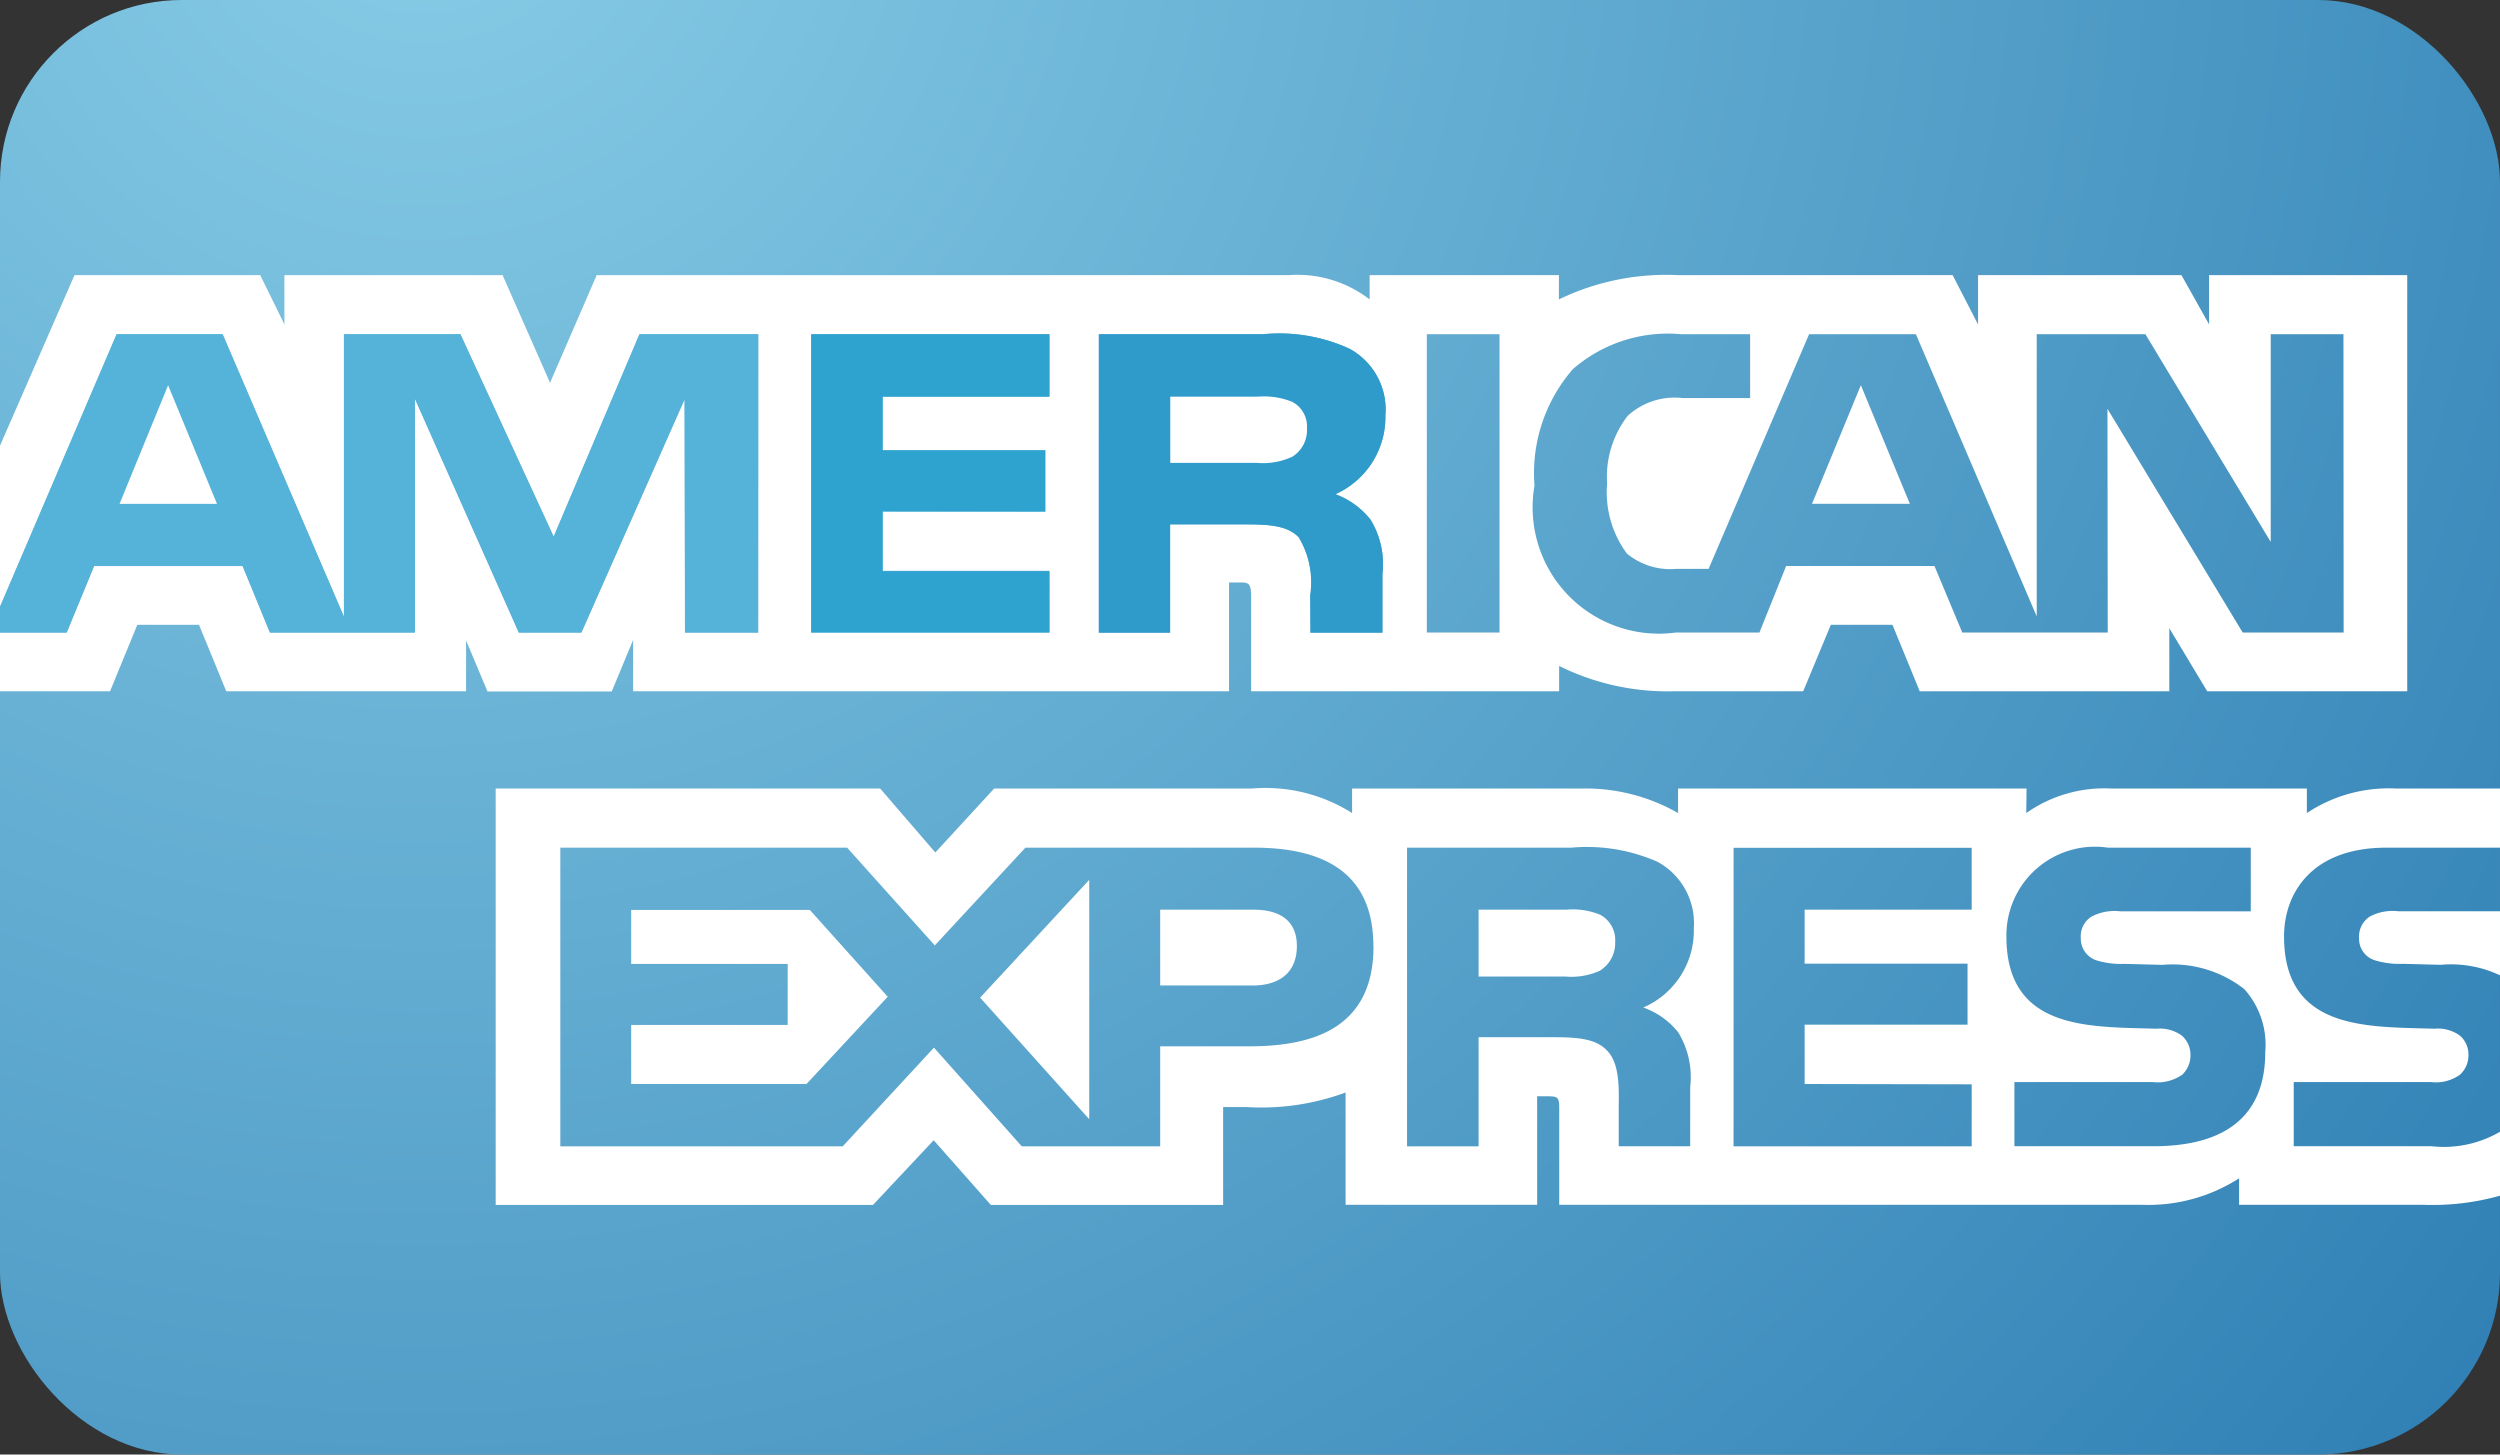
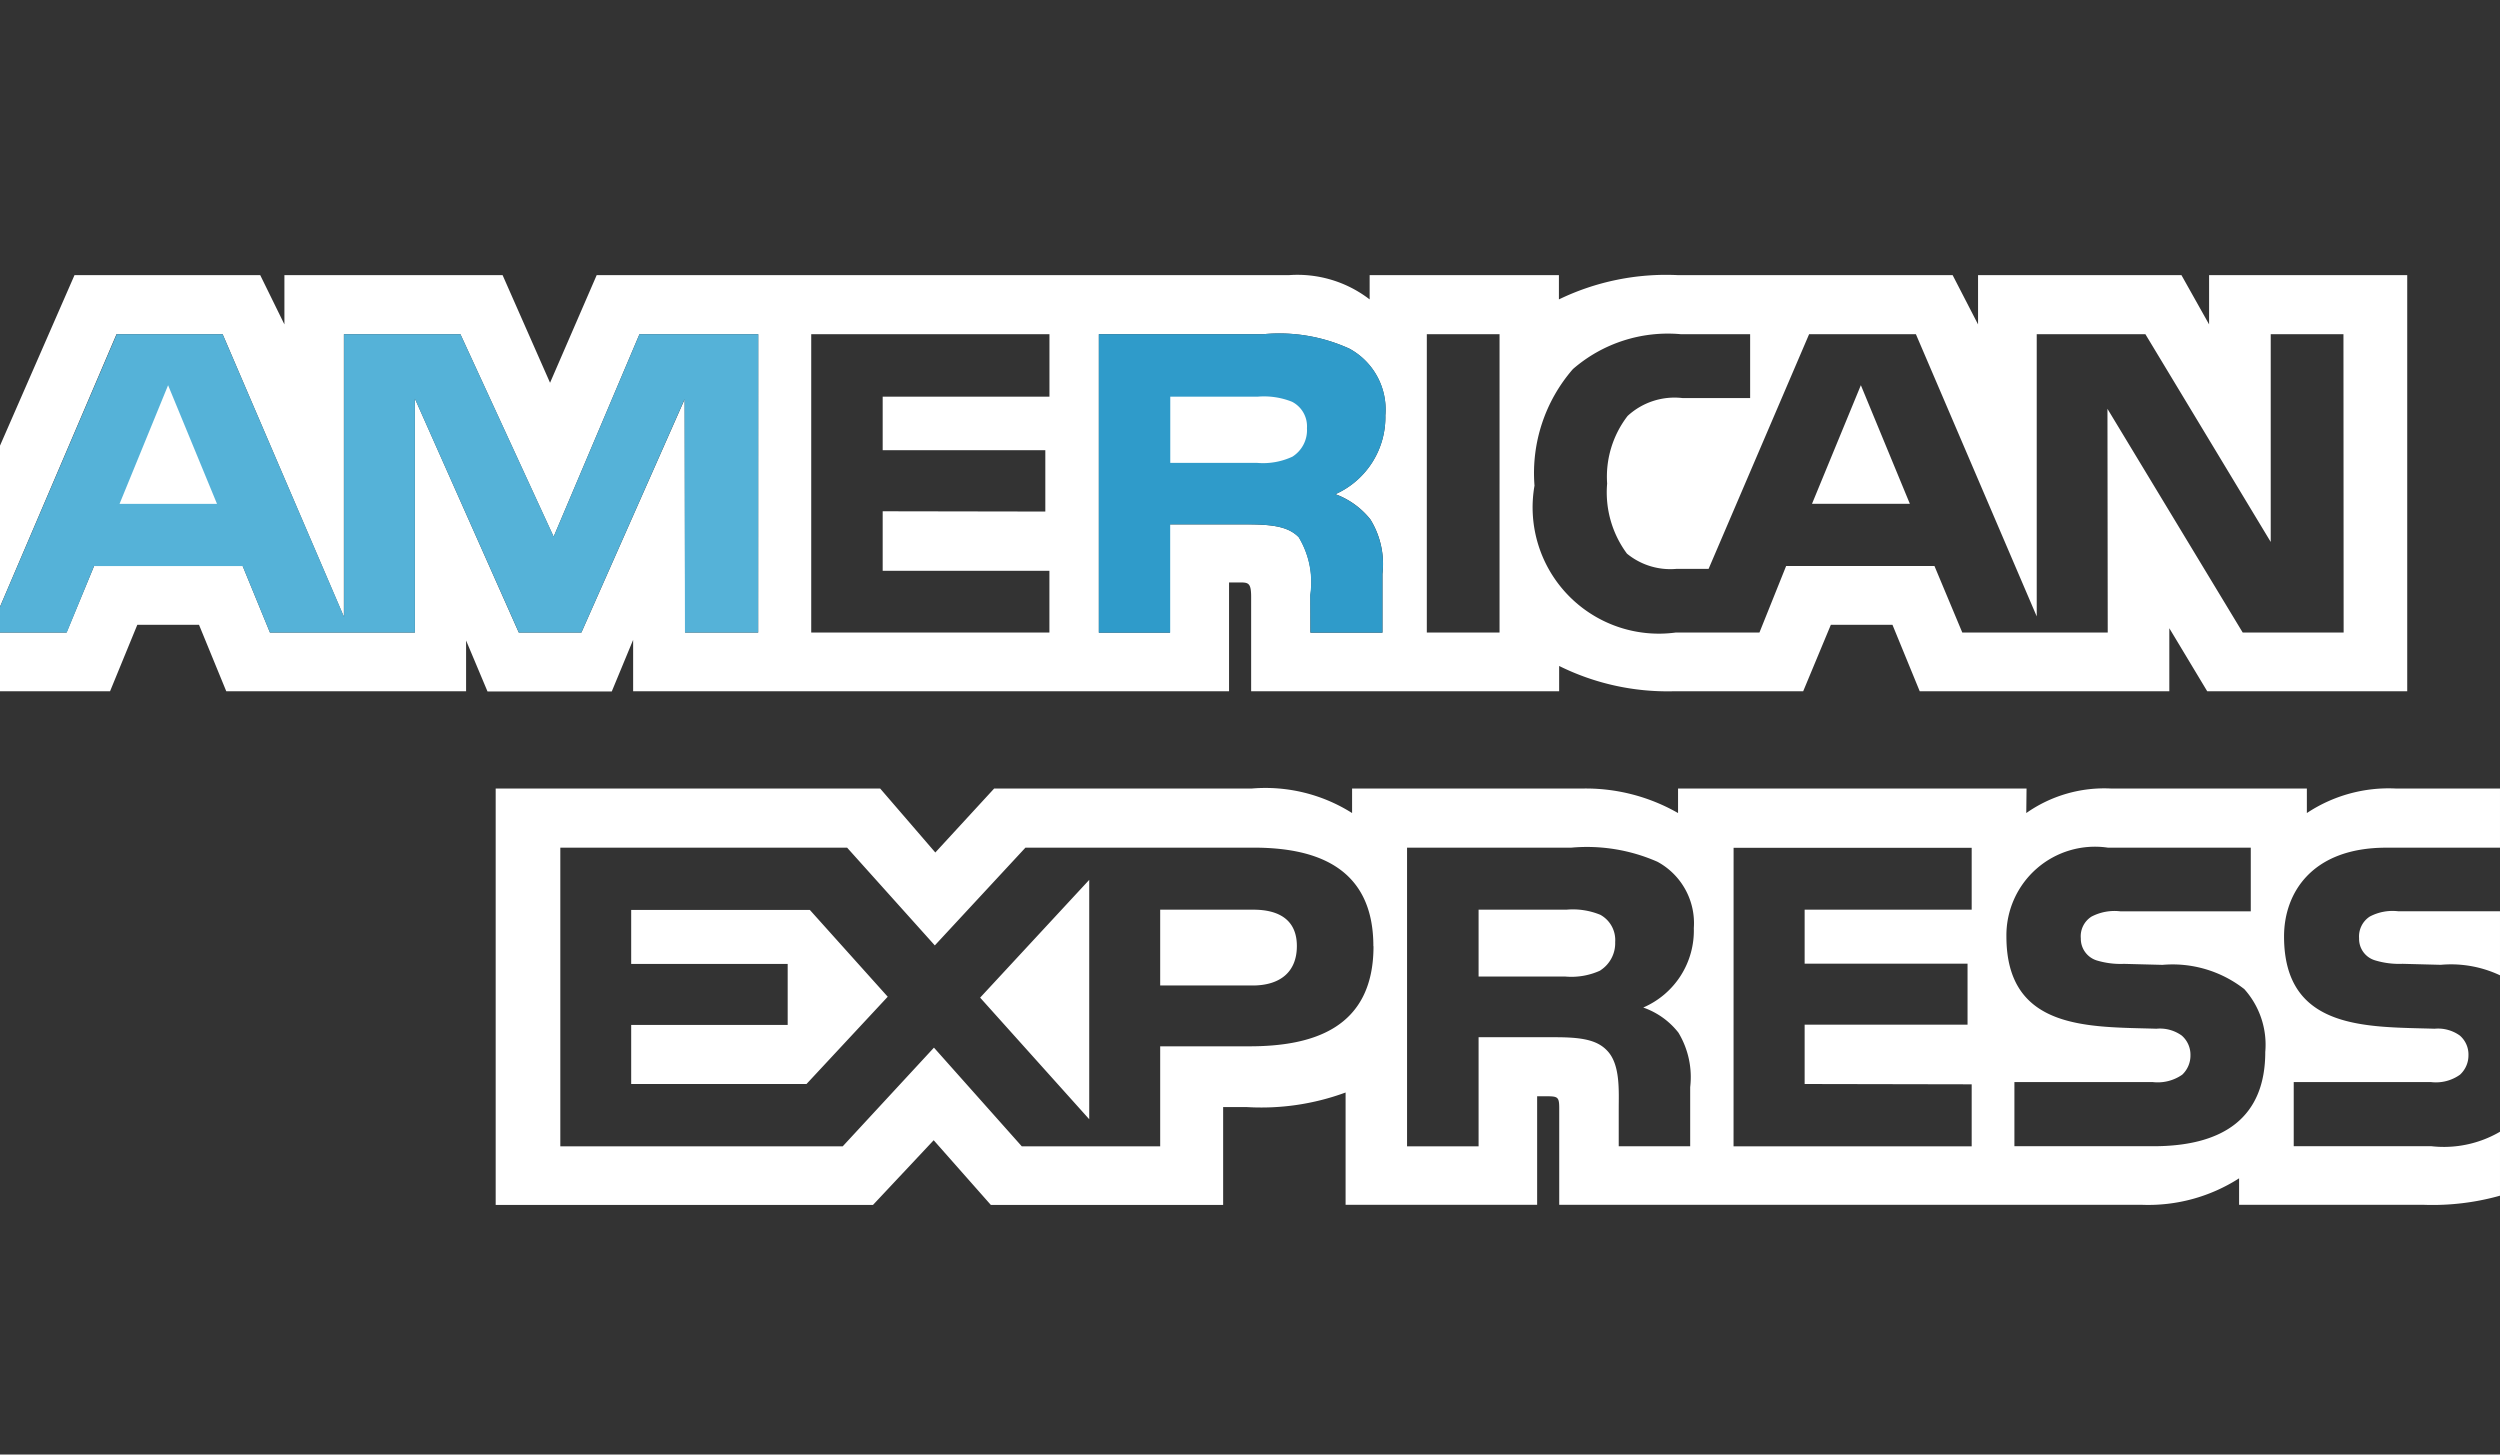
<svg xmlns="http://www.w3.org/2000/svg" width="55" height="32" viewBox="0 0 55 32">
  <rect x="0" y="0" width="55" height="32" fill="#333333" stroke="none" />
  <defs>
    <clipPath id="clip-path">
      <rect id="Rectangle_2333" data-name="Rectangle 2333" width="55" height="32" rx="4" transform="translate(0.167 0.25)" fill="none" stroke="#707070" stroke-width="1" />
    </clipPath>
    <radialGradient id="radial-gradient" cx="0.166" cy="0.174" r="1.185" gradientUnits="objectBoundingBox">
      <stop offset="0" stop-color="#88cde7" />
      <stop offset="1" stop-color="#2274ad" />
    </radialGradient>
  </defs>
  <g id="American_express" data-name="American express" transform="translate(-0.167 -0.25)" clip-path="url(#clip-path)">
    <g id="american-express_1_" data-name="american-express (1)" transform="translate(-0.094 -13.012)">
-       <path id="Path_14681" data-name="Path 14681" d="M0,56.172H56.172V0H0Z" fill-rule="evenodd" fill="url(#radial-gradient)" />
      <path id="Path_14682" data-name="Path 14682" d="M5.033,93.057l-1.075-2.61L2.89,93.057Zm23.653-1.036a1.546,1.546,0,0,1-.776.134H26V90.7h1.932a1.7,1.7,0,0,1,.748.111.614.614,0,0,1,.327.582.694.694,0,0,1-.326.631Zm13.592,1.036L41.2,90.447l-1.075,2.61ZM16.941,95.888H15.333l-.009-5.133-2.272,5.133H11.674L9.39,90.744v5.144H6.2l-.6-1.463H2.331l-.606,1.463H.019l2.805-6.562H5.159l2.667,6.217V89.326H10.39l2.051,4.456,1.888-4.456h2.613Zm6.407,0H18.108V89.326h5.241V90.7H19.68v1.178h3.578v1.349l-3.578-.006V94.53h3.668Zm7.391-4.79a1.857,1.857,0,0,1-1.1,1.747,1.753,1.753,0,0,1,.77.555,1.864,1.864,0,0,1,.266,1.2v1.291H29.09l0-.825a1.923,1.923,0,0,0-.254-1.273c-.229-.235-.574-.283-1.141-.283H26v2.382H24.436V89.326h3.612a3.717,3.717,0,0,1,1.9.318,1.525,1.525,0,0,1,.792,1.455Zm.912,4.79h1.6V89.325h-1.6Zm20.17,0H49.6l-2.975-4.921.006,4.921h-3.2l-.612-1.463H39.556l-.587,1.463H37.133a2.778,2.778,0,0,1-3.113-3.231,3.489,3.489,0,0,1,.845-2.564,3.184,3.184,0,0,1,2.383-.767h1.516v1.405H37.281a1.523,1.523,0,0,0-1.212.392,2.189,2.189,0,0,0-.451,1.488,2.262,2.262,0,0,0,.436,1.542,1.505,1.505,0,0,0,1.091.335h.705l2.211-5.162h2.35l2.658,6.208V89.326H47.46l2.757,4.57v-4.57h1.6ZM0,97.181H2.682l.6-1.463H4.639l.6,1.463h5.276V96.064l.471,1.121h2.734l.47-1.135v1.131H27.3L27.3,94.787h.254c.179,0,.232.024.232.319v2.075h6.776v-.557a5.368,5.368,0,0,0,2.515.557h2.854l.609-1.463h1.355l.6,1.463h5.491V95.794l.834,1.387h4.4V88.026H48.861V89.11l-.608-1.084H43.778V89.11l-.559-1.084H37.177a5.412,5.412,0,0,0-2.62.534v-.534H30.393v.534a2.6,2.6,0,0,0-1.775-.534H13.388l-1.026,2.368-1.044-2.368h-4.8V89.11l-.532-1.084H1.9L0,92.375Z" transform="translate(0 -68.711)" fill="#fff" fill-rule="evenodd" />
      <path id="Path_14683" data-name="Path 14683" d="M95.61,142.2H92.746a1.071,1.071,0,0,0-.629.117.522.522,0,0,0-.234.477.492.492,0,0,0,.349.485,1.829,1.829,0,0,0,.607.077l.84.022a2.529,2.529,0,0,1,1.785.527,1.747,1.747,0,0,1,.146.166Zm0,4.328a2.453,2.453,0,0,1-2.134.841H90.445v-1.411h3.022a.912.912,0,0,0,.636-.163.574.574,0,0,0,.186-.426.55.55,0,0,0-.19-.435.823.823,0,0,0-.556-.15c-1.472-.046-3.311.046-3.311-2.03,0-.951.607-1.953,2.248-1.953H95.61V139.5H92.7a3.25,3.25,0,0,0-1.966.539V139.5h-4.3a2.983,2.983,0,0,0-1.873.539l.006-.539H76.9v.539a4.084,4.084,0,0,0-2.12-.539H69.729v.539a3.567,3.567,0,0,0-2.211-.539H61.854l-1.294,1.407L59.347,139.5H50.888v9.161h8.3l1.336-1.424,1.258,1.424,5.11,0v-2.154H67.4a5.363,5.363,0,0,0,2.186-.32v2.471H73.8v-2.388h.2c.26,0,.286.015.286.272v2.116H87.11a3.7,3.7,0,0,0,2.133-.583v.583H93.31a5.476,5.476,0,0,0,2.3-.419Zm-6.261-2.625a1.832,1.832,0,0,1,.47,1.392c0,1.416-.884,2.074-2.463,2.074H84.3v-1.411h3.046a.943.943,0,0,0,.646-.163.577.577,0,0,0,.181-.426.557.557,0,0,0-.192-.435.821.821,0,0,0-.557-.15c-1.471-.046-3.3.046-3.3-2.03a1.949,1.949,0,0,1,2.237-1.953H89.5v1.4H86.629a1.091,1.091,0,0,0-.634.117.511.511,0,0,0-.234.477.5.5,0,0,0,.345.485,1.82,1.82,0,0,0,.605.077l.846.022a2.56,2.56,0,0,1,1.792.527Zm-14.158-.4a1.525,1.525,0,0,1-.771.133H72.512v-1.471h1.933a1.591,1.591,0,0,1,.746.113.634.634,0,0,1,.326.6A.71.71,0,0,1,75.191,143.5Zm.949.817a1.681,1.681,0,0,1,.768.55,1.893,1.893,0,0,1,.259,1.2v1.3H75.595v-.82c0-.4.038-.981-.255-1.284-.226-.241-.577-.295-1.148-.295H72.512v2.4H70.938V140.8h3.619a3.848,3.848,0,0,1,1.89.311,1.537,1.537,0,0,1,.8,1.46,1.842,1.842,0,0,1-1.109,1.745Zm1.982-3.516H83.36v1.361H79.685v1.188h3.584v1.341H79.685V146l3.675.007v1.365H78.121Zm-10.582,3.028H65.507v-1.667h2.049c.566,0,.958.225.958.8S68.141,143.833,67.539,143.833Zm-3.594,2.943-2.4-2.675,2.4-2.591ZM57.726,146H53.869v-1.3h3.443v-1.341H53.869v-1.188H57.8l1.713,1.909ZM70.2,142.971c0,1.818-1.356,2.2-2.732,2.2H65.507v2.2H62.462L60.53,145.2l-2.008,2.172H52.31V140.8h6.309l1.93,2.151,1.994-2.151h5.013c1.246,0,2.641.343,2.641,2.166Z" transform="translate(-39.722 -108.89)" fill="#fff" fill-rule="evenodd" />
      <path id="Path_14684" data-name="Path 14684" d="M117.666,95.724a1.855,1.855,0,0,1-1.1,1.747,1.768,1.768,0,0,1,.77.555,1.87,1.87,0,0,1,.265,1.2v1.289h-1.582l-.007-.824a1.918,1.918,0,0,0-.254-1.274c-.23-.235-.573-.283-1.142-.283h-1.684v2.382h-1.57V93.951h3.614a3.711,3.711,0,0,1,1.9.318,1.522,1.522,0,0,1,.792,1.456" transform="translate(-86.927 -73.336)" fill="#2f9bca" fill-rule="evenodd" />
-       <path id="Path_14685" data-name="Path 14685" d="M87.764,100.51H82.521V93.946h5.242V95.32h-3.67V96.5h3.578v1.349l-3.578,0v1.311h3.67" transform="translate(-64.414 -73.332)" fill="#2ea3d0" fill-rule="evenodd" />
      <path id="Path_14686" data-name="Path 14686" d="M17.01,100.51H15.4l-.009-5.133-2.27,5.133H11.746L9.459,95.367v5.142H6.269l-.6-1.462H2.4l-.6,1.462H.09L2.9,93.946H5.228L7.9,100.165V93.946H10.46L12.512,98.4,14.4,93.946h2.613" transform="translate(-0.07 -73.332)" fill="#55b2d8" fill-rule="evenodd" />
      <g id="Group_11263" data-name="Group 11263" transform="translate(2.89 21.737)">
        <path id="Path_14687" data-name="Path 14687" d="M121.2,101.529a1.528,1.528,0,0,1-.775.134h-1.907v-1.457h1.932a1.661,1.661,0,0,1,.747.113.607.607,0,0,1,.328.581.691.691,0,0,1-.325.63" transform="translate(-95.401 -99.955)" fill="#fff" fill-rule="evenodd" />
        <path id="Path_14688" data-name="Path 14688" d="M15.314,101.673l-1.076-2.61-1.068,2.61" transform="translate(-13.169 -99.063)" fill="#fff" fill-rule="evenodd" />
      </g>
    </g>
  </g>
</svg>